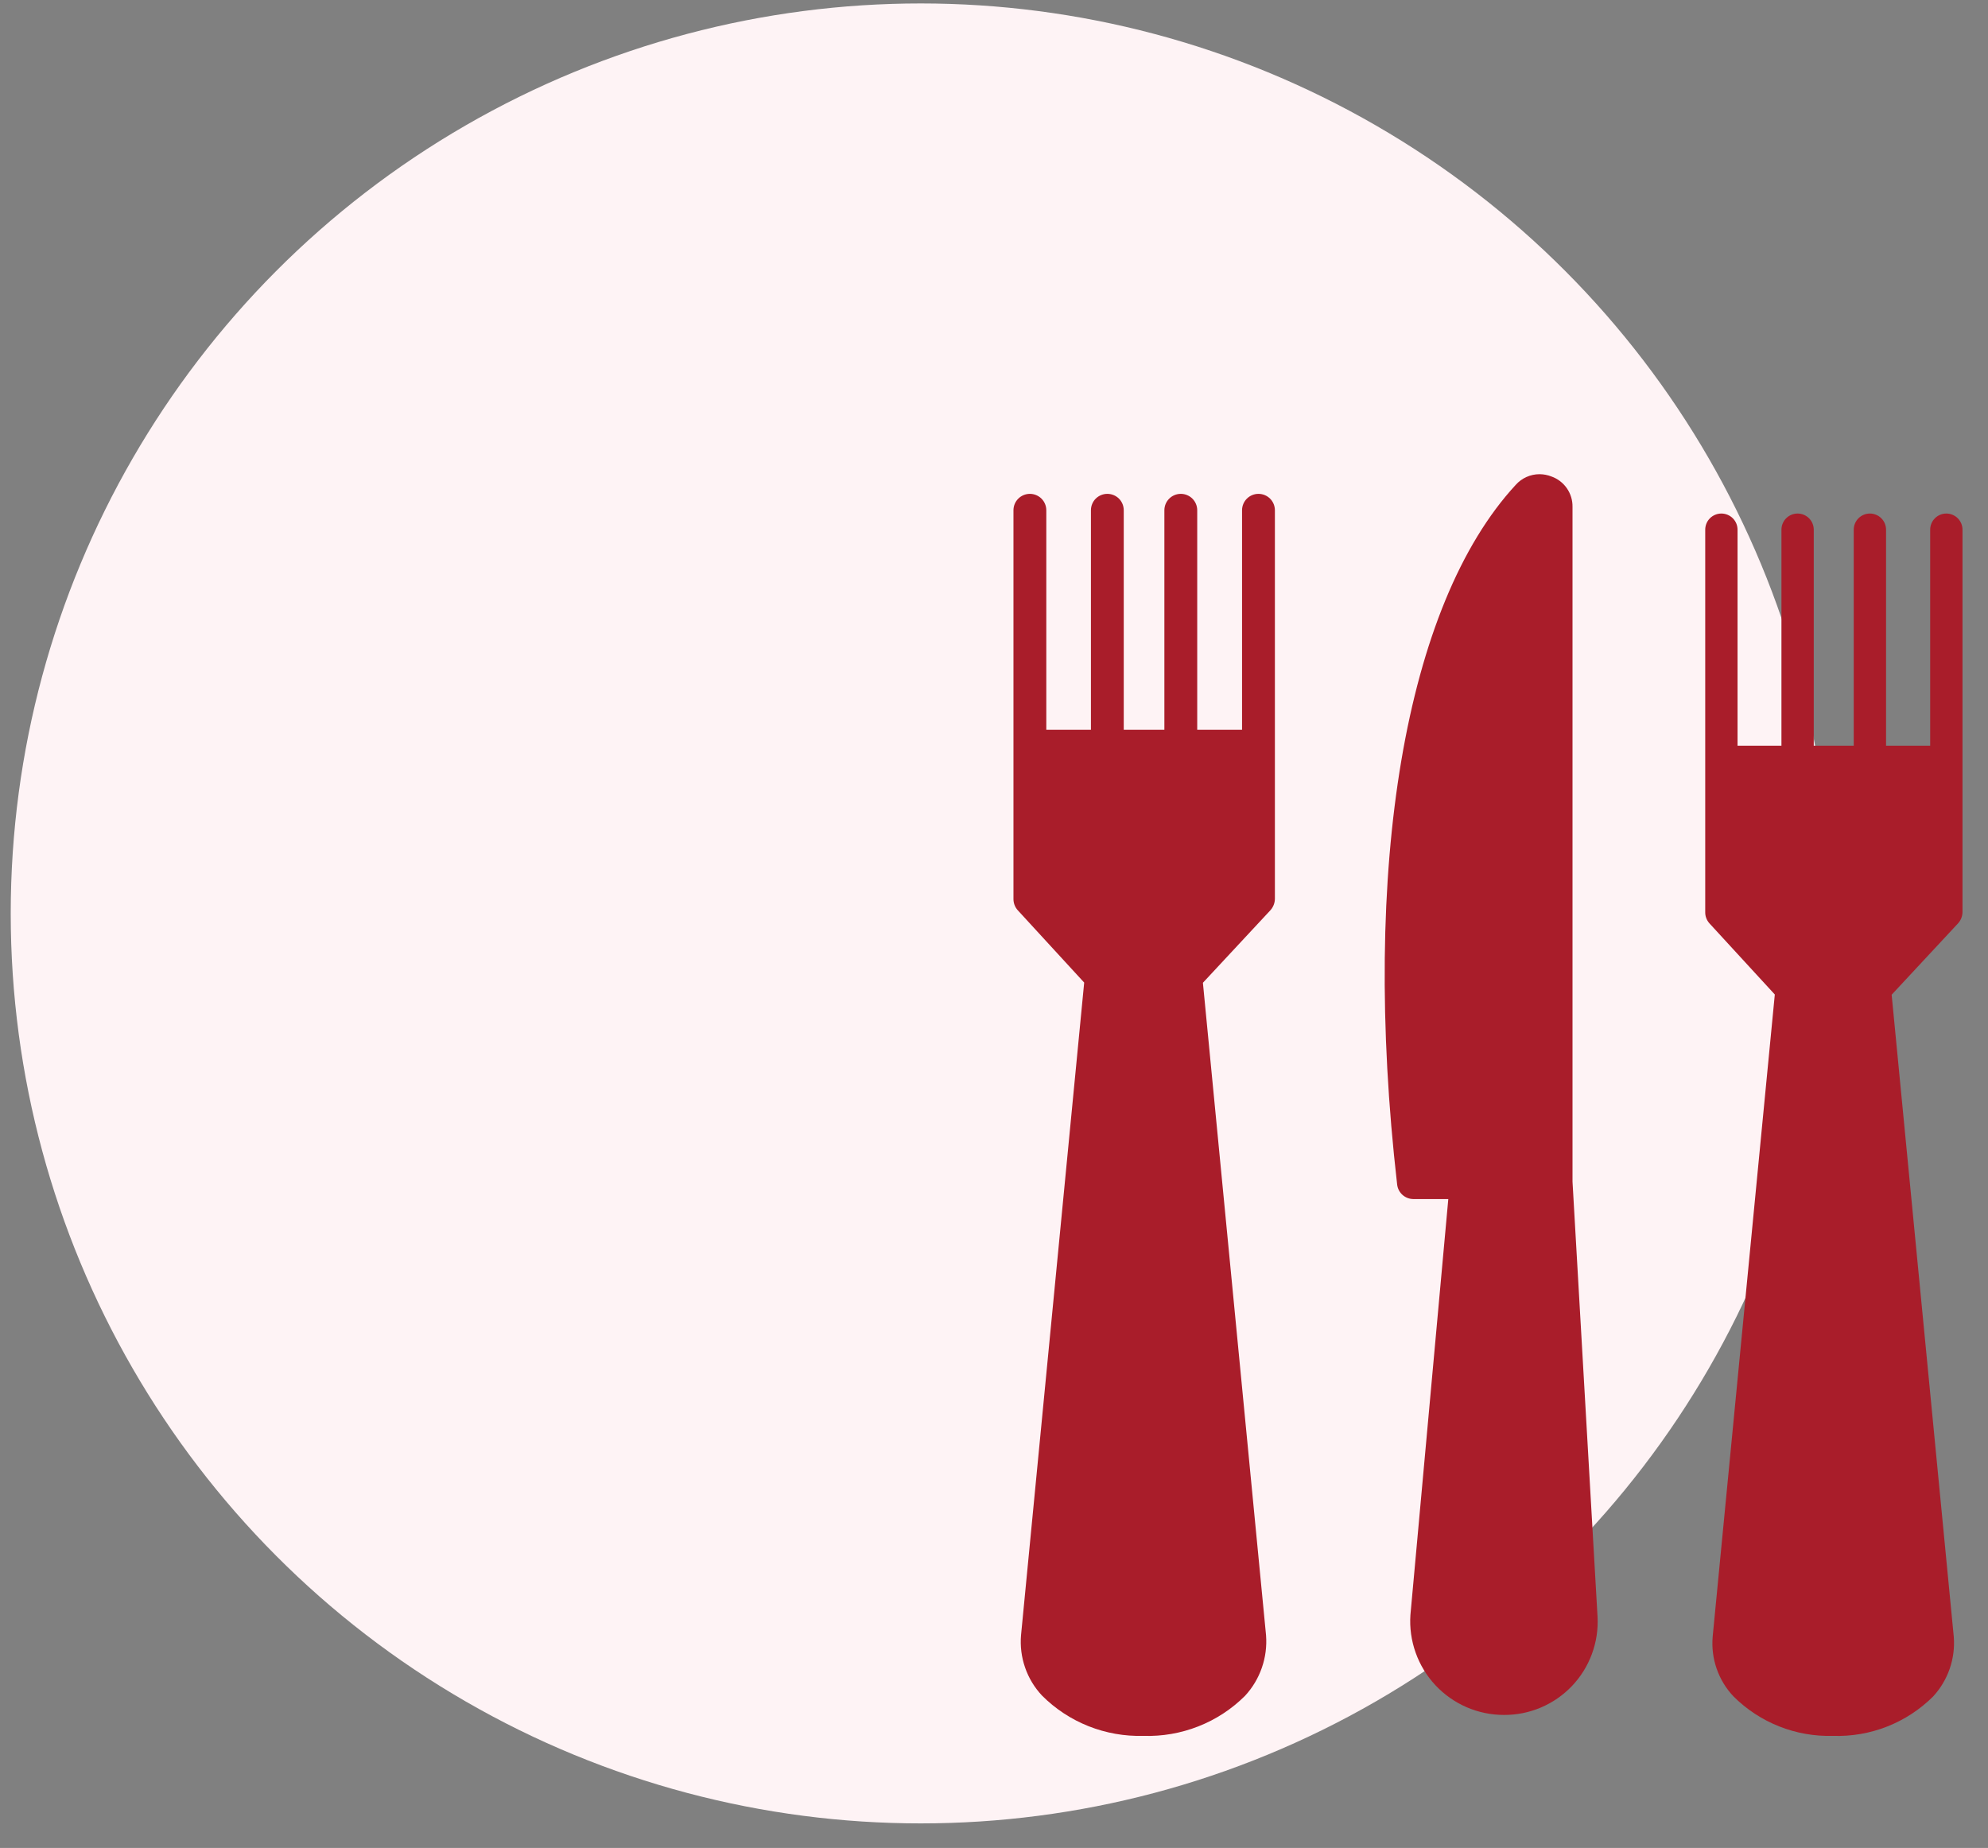
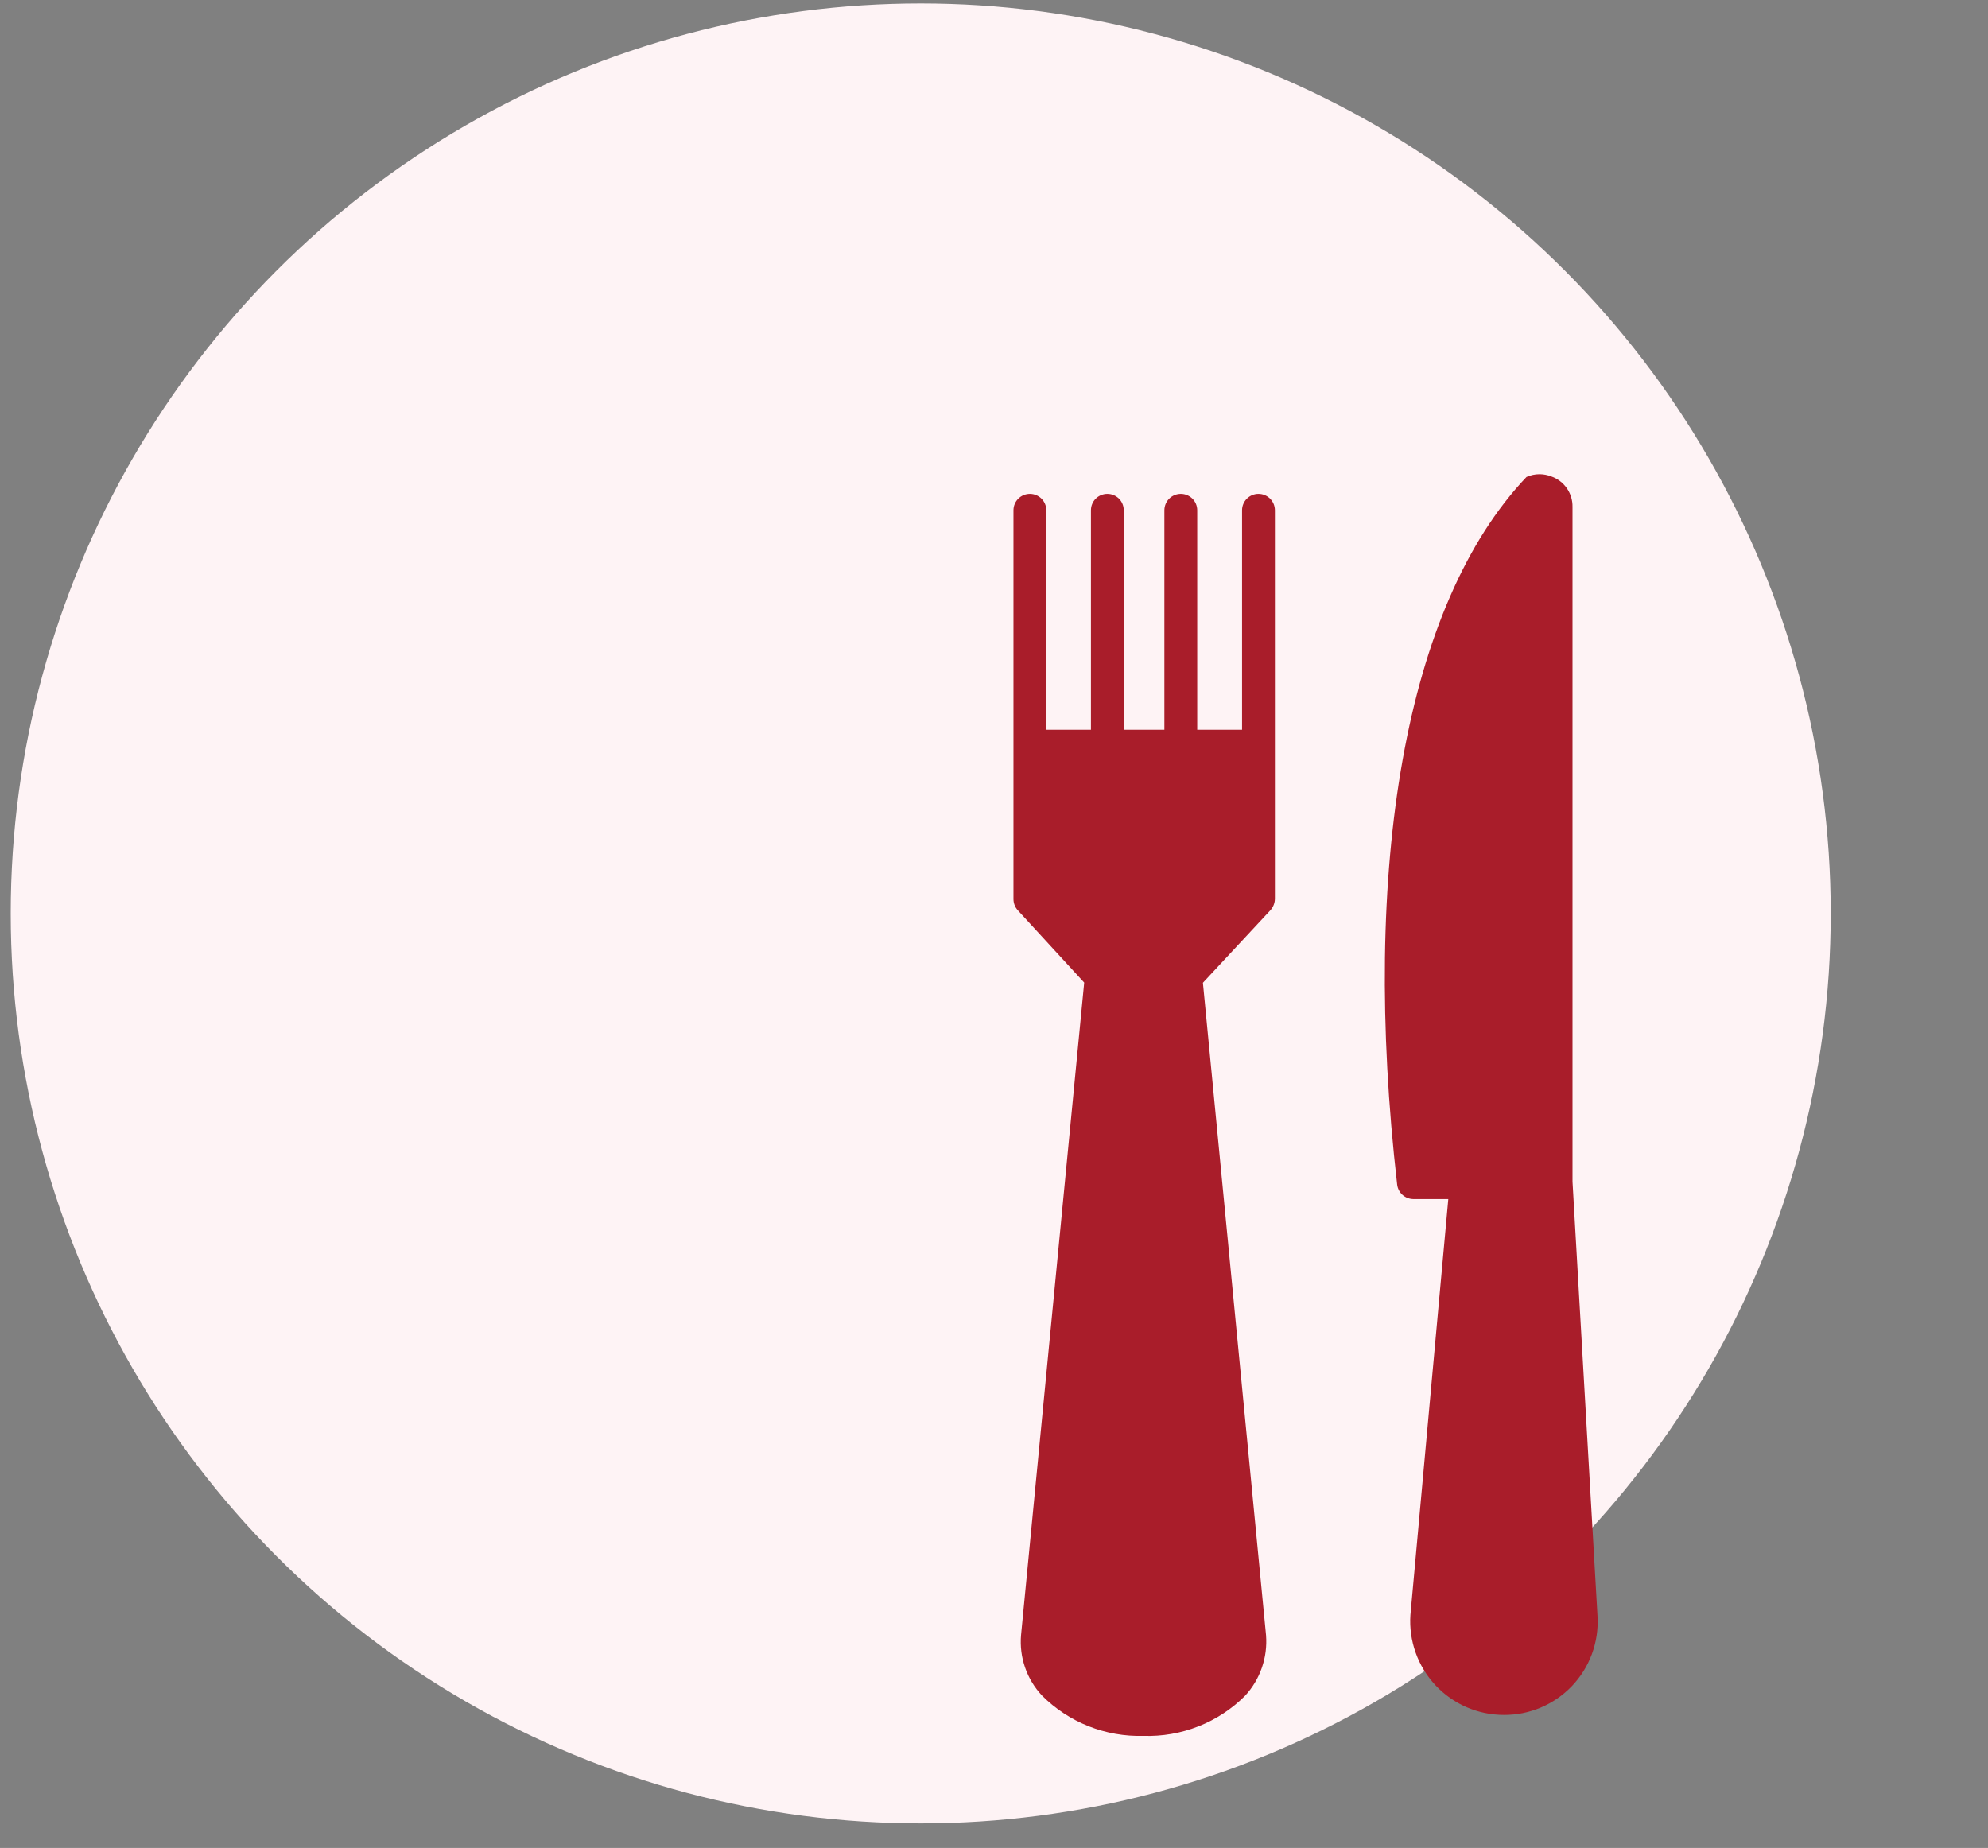
<svg xmlns="http://www.w3.org/2000/svg" width="71" height="66" viewBox="0 0 71 66" fill="none">
  <rect x="0" y="0" width="71" height="66" fill="#808080" stroke="none" />
  <circle cx="32.5" cy="32.5" r="32.5" transform="matrix(1 0 0 -1 0.383 65.123)" fill="#FEF3F5" />
-   <path d="M56.161 42.201V18.101C56.165 17.864 56.094 17.633 55.959 17.438C55.824 17.244 55.632 17.097 55.409 17.018C55.275 16.965 55.132 16.937 54.988 16.936C54.826 16.935 54.666 16.969 54.518 17.035C54.37 17.101 54.239 17.198 54.131 17.319C50.184 21.596 48.598 30.97 49.899 42.314C49.917 42.455 49.986 42.584 50.092 42.678C50.199 42.772 50.336 42.824 50.478 42.825H51.725L50.372 57.679C50.341 58.136 50.405 58.595 50.559 59.026C50.712 59.458 50.953 59.854 51.266 60.189C51.579 60.523 51.958 60.79 52.378 60.973C52.798 61.155 53.252 61.249 53.71 61.249C54.164 61.252 54.614 61.162 55.032 60.984C55.45 60.807 55.827 60.545 56.141 60.217C56.454 59.888 56.697 59.498 56.854 59.072C57.011 58.646 57.08 58.192 57.055 57.739L56.161 42.201Z" fill="#A91D2A" />
+   <path d="M56.161 42.201V18.101C56.165 17.864 56.094 17.633 55.959 17.438C55.824 17.244 55.632 17.097 55.409 17.018C55.275 16.965 55.132 16.937 54.988 16.936C54.826 16.935 54.666 16.969 54.518 17.035C50.184 21.596 48.598 30.97 49.899 42.314C49.917 42.455 49.986 42.584 50.092 42.678C50.199 42.772 50.336 42.824 50.478 42.825H51.725L50.372 57.679C50.341 58.136 50.405 58.595 50.559 59.026C50.712 59.458 50.953 59.854 51.266 60.189C51.579 60.523 51.958 60.79 52.378 60.973C52.798 61.155 53.252 61.249 53.71 61.249C54.164 61.252 54.614 61.162 55.032 60.984C55.45 60.807 55.827 60.545 56.141 60.217C56.454 59.888 56.697 59.498 56.854 59.072C57.011 58.646 57.08 58.192 57.055 57.739L56.161 42.201Z" fill="#A91D2A" />
  <path d="M44.945 17.638C44.79 17.638 44.641 17.7 44.531 17.809C44.421 17.919 44.359 18.069 44.359 18.224V26.064H42.758V18.224C42.758 18.069 42.696 17.919 42.586 17.809C42.476 17.7 42.327 17.638 42.172 17.638C42.016 17.638 41.867 17.7 41.757 17.809C41.647 17.919 41.585 18.069 41.585 18.224V26.064H40.134V18.224C40.134 18.069 40.073 17.919 39.963 17.809C39.853 17.7 39.704 17.638 39.548 17.638C39.393 17.638 39.243 17.7 39.133 17.809C39.023 17.919 38.962 18.069 38.962 18.224V26.064H37.368V18.224C37.368 18.069 37.306 17.919 37.196 17.809C37.086 17.7 36.937 17.638 36.782 17.638C36.626 17.638 36.477 17.7 36.367 17.809C36.257 17.919 36.195 18.069 36.195 18.224V32.101C36.193 32.25 36.246 32.395 36.346 32.507L38.721 35.093L36.466 58.396C36.432 58.789 36.481 59.186 36.611 59.559C36.74 59.932 36.947 60.273 37.218 60.561C37.691 61.034 38.256 61.405 38.878 61.652C39.499 61.898 40.165 62.016 40.834 61.997C41.504 62.019 42.172 61.904 42.797 61.658C43.421 61.413 43.989 61.042 44.464 60.568C44.732 60.279 44.937 59.937 45.066 59.564C45.196 59.192 45.246 58.797 45.216 58.404L42.961 35.1L45.374 32.507C45.474 32.395 45.53 32.251 45.532 32.101V18.224C45.532 18.069 45.47 17.919 45.36 17.809C45.25 17.7 45.101 17.638 44.945 17.638Z" fill="#A91D2A" />
-   <path d="M69.512 18.341C69.359 18.341 69.212 18.402 69.104 18.51C68.996 18.618 68.935 18.765 68.935 18.918V26.634H67.359V18.918C67.359 18.765 67.298 18.618 67.19 18.51C67.082 18.402 66.935 18.341 66.782 18.341C66.629 18.341 66.482 18.402 66.374 18.51C66.266 18.618 66.205 18.765 66.205 18.918V26.634H64.777V18.918C64.777 18.765 64.716 18.618 64.608 18.51C64.5 18.402 64.353 18.341 64.2 18.341C64.047 18.341 63.9 18.402 63.792 18.51C63.684 18.618 63.623 18.765 63.623 18.918V26.634H62.055V18.918C62.055 18.765 61.994 18.618 61.886 18.51C61.777 18.402 61.631 18.341 61.477 18.341C61.325 18.341 61.178 18.402 61.069 18.51C60.961 18.618 60.901 18.765 60.901 18.918V32.575C60.898 32.722 60.951 32.864 61.048 32.974L63.386 35.519L61.167 58.453C61.133 58.841 61.182 59.231 61.309 59.598C61.437 59.965 61.64 60.301 61.907 60.584C62.372 61.049 62.928 61.415 63.54 61.658C64.152 61.901 64.807 62.016 65.465 61.997C66.125 62.019 66.783 61.906 67.397 61.664C68.012 61.422 68.57 61.057 69.038 60.592C69.302 60.306 69.503 59.97 69.631 59.603C69.758 59.237 69.808 58.848 69.778 58.461L67.559 35.527L69.934 32.974C70.032 32.864 70.088 32.722 70.089 32.575V18.918C70.089 18.765 70.028 18.618 69.92 18.51C69.812 18.402 69.665 18.341 69.512 18.341Z" fill="#A91D2A" />
</svg>